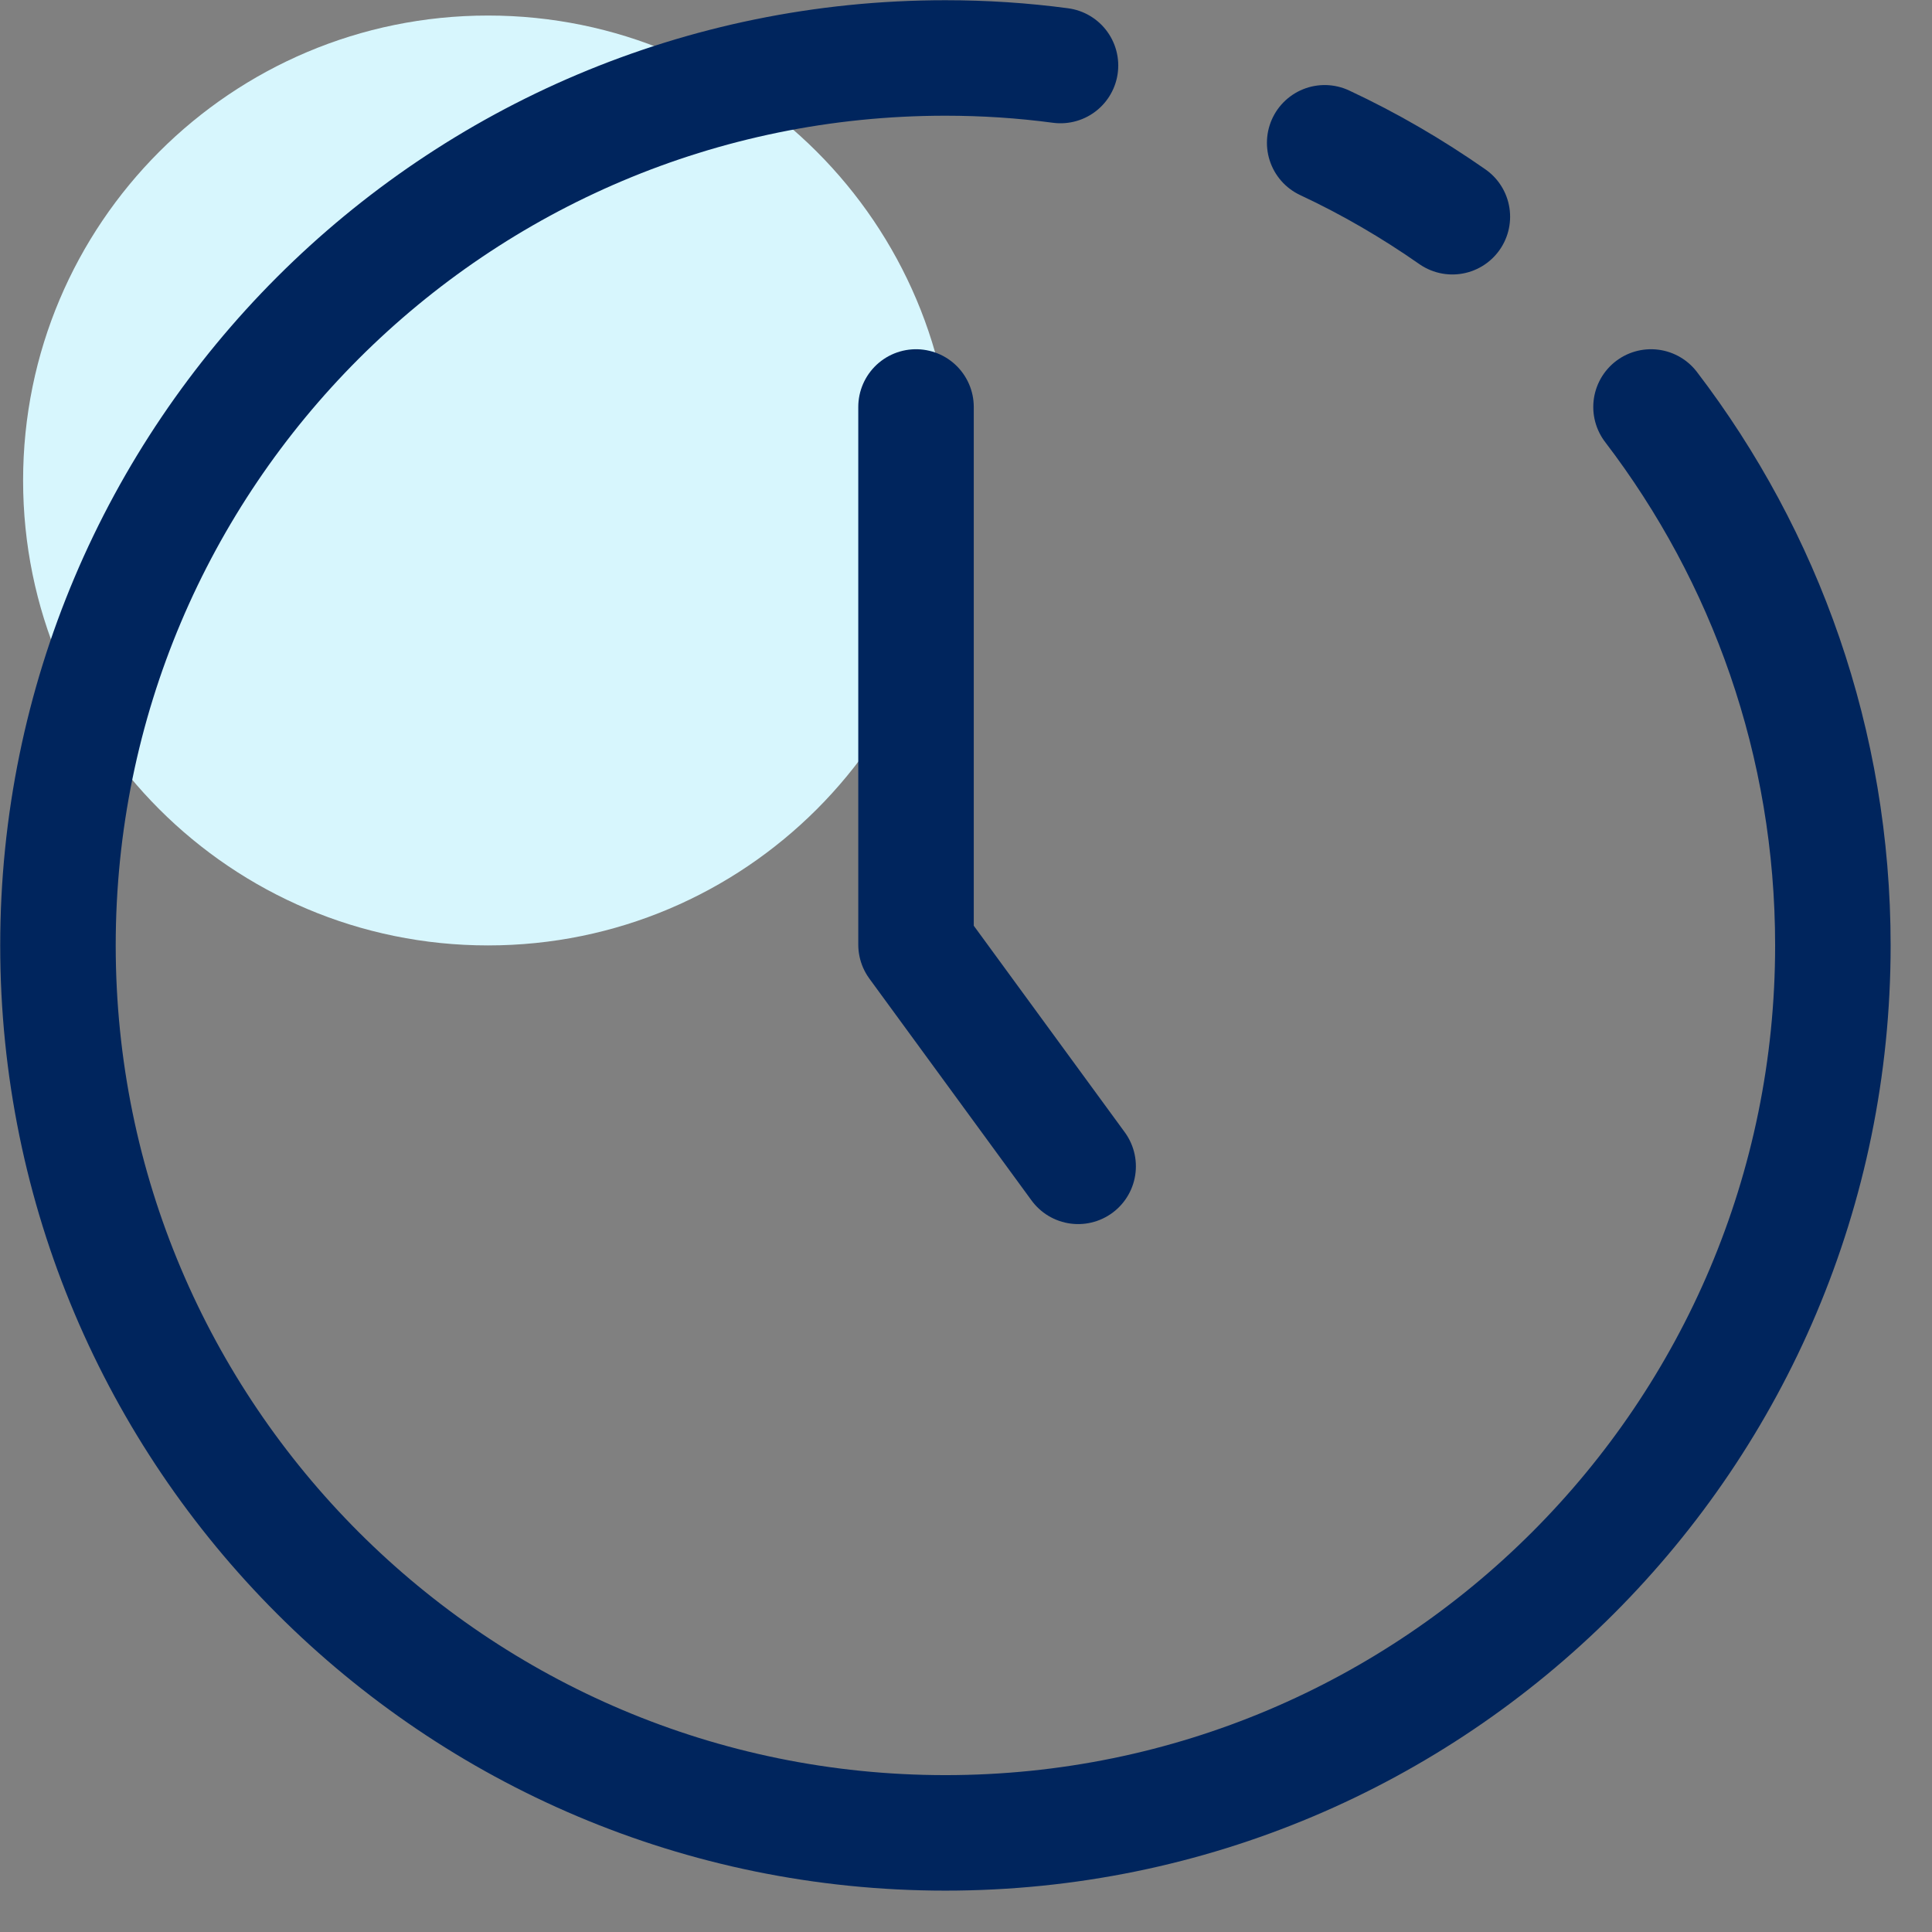
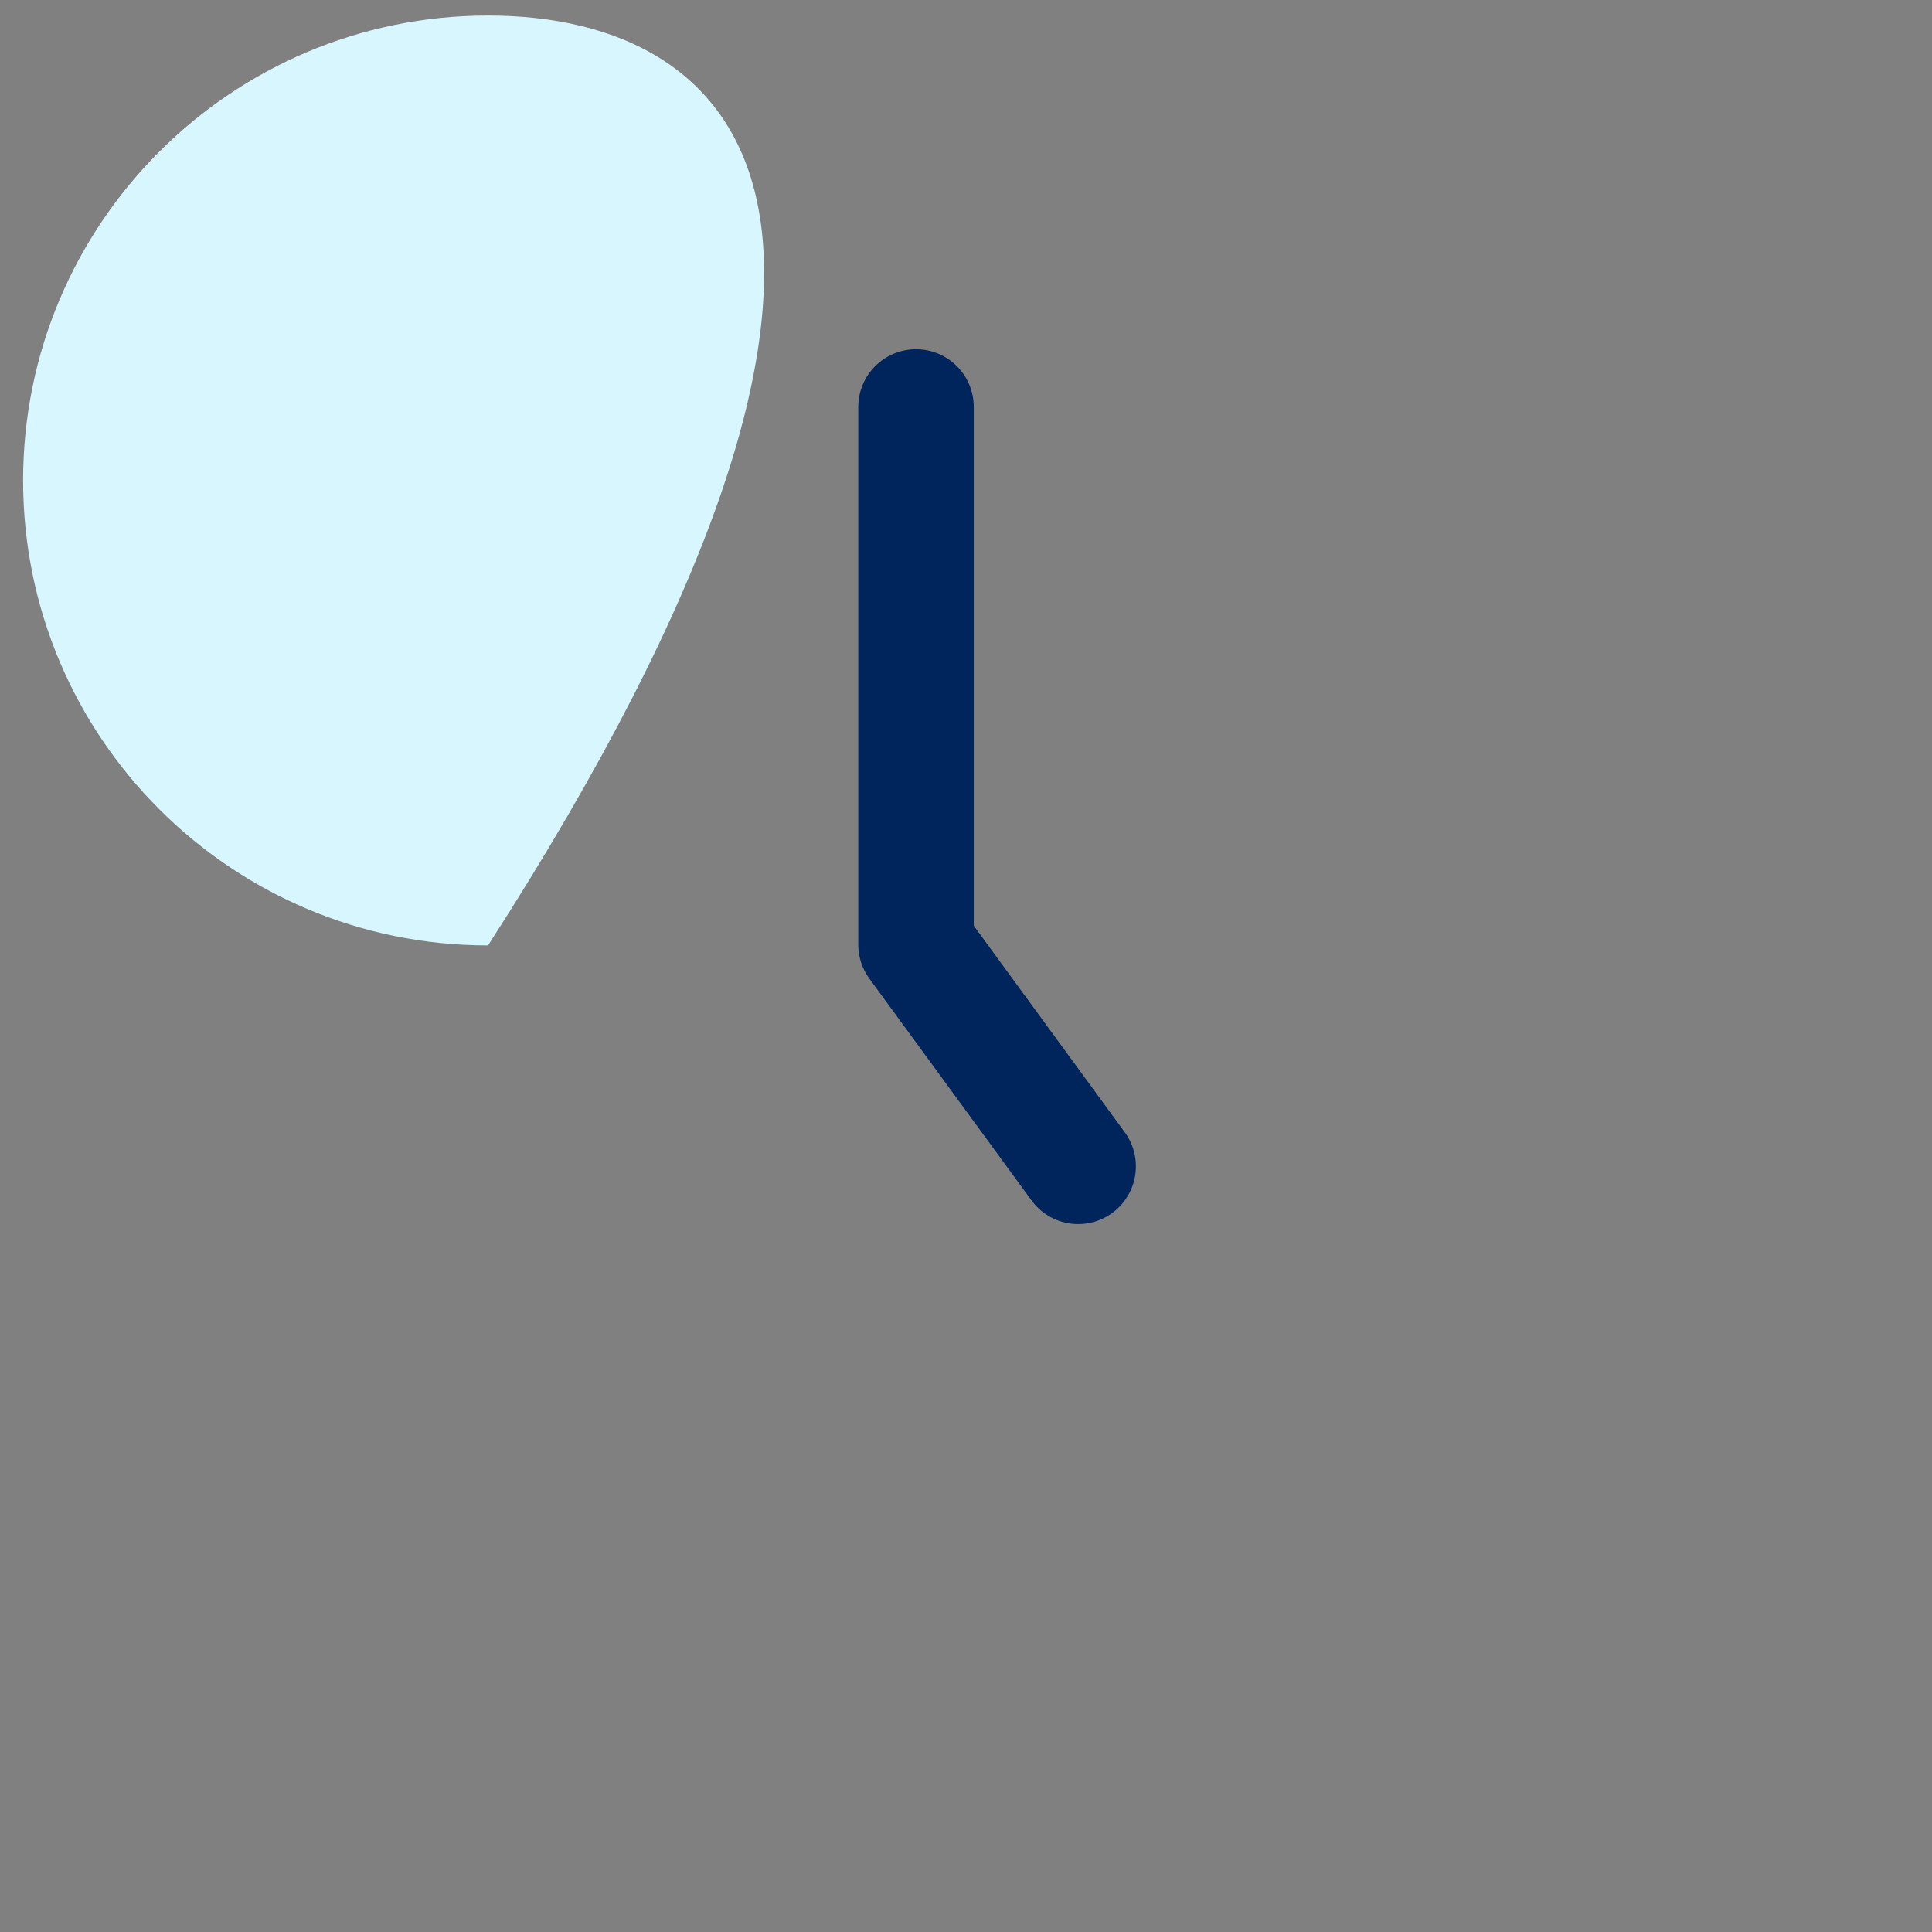
<svg xmlns="http://www.w3.org/2000/svg" width="46" height="46" viewBox="0 0 46 46" fill="none">
  <rect x="0" y="0" width="46" height="46" fill="#808080" stroke="none" />
  <g clip-path="url(#clip0_4174_918)">
-     <path d="M11.62 22.51C17.734 22.51 22.69 17.554 22.69 11.44C22.69 5.326 17.734 0.37 11.62 0.37C5.506 0.37 0.55 5.326 0.55 11.44C0.55 17.554 5.506 22.51 11.62 22.51Z" fill="#D7F6FD" />
+     <path d="M11.62 22.51C22.69 5.326 17.734 0.37 11.62 0.37C5.506 0.37 0.55 5.326 0.55 11.44C0.55 17.554 5.506 22.51 11.62 22.51Z" fill="#D7F6FD" />
    <path d="M25.67 27.77L21.81 22.49V9.69" stroke="#00255D" stroke-width="2.75" stroke-linecap="round" stroke-linejoin="round" />
-     <path d="M39.31 9.69C42.03 13.25 43.64 17.69 43.64 22.51C43.64 34.18 34.18 43.64 22.51 43.64C10.84 43.64 1.38 34.18 1.38 22.51C1.38 10.84 10.84 1.38 22.51 1.38C23.44 1.38 24.35 1.44 25.25 1.56" stroke="#00255D" stroke-width="2.75" stroke-linecap="round" stroke-linejoin="round" />
-     <path d="M31.54 3.4C32.61 3.9 33.62 4.49 34.58 5.16" stroke="#00255D" stroke-width="2.75" stroke-linecap="round" stroke-linejoin="round" />
  </g>
  <defs>
    <clipPath id="clip0_4174_918">
      <rect width="45.02" height="45.02" fill="white" />
    </clipPath>
  </defs>
</svg>